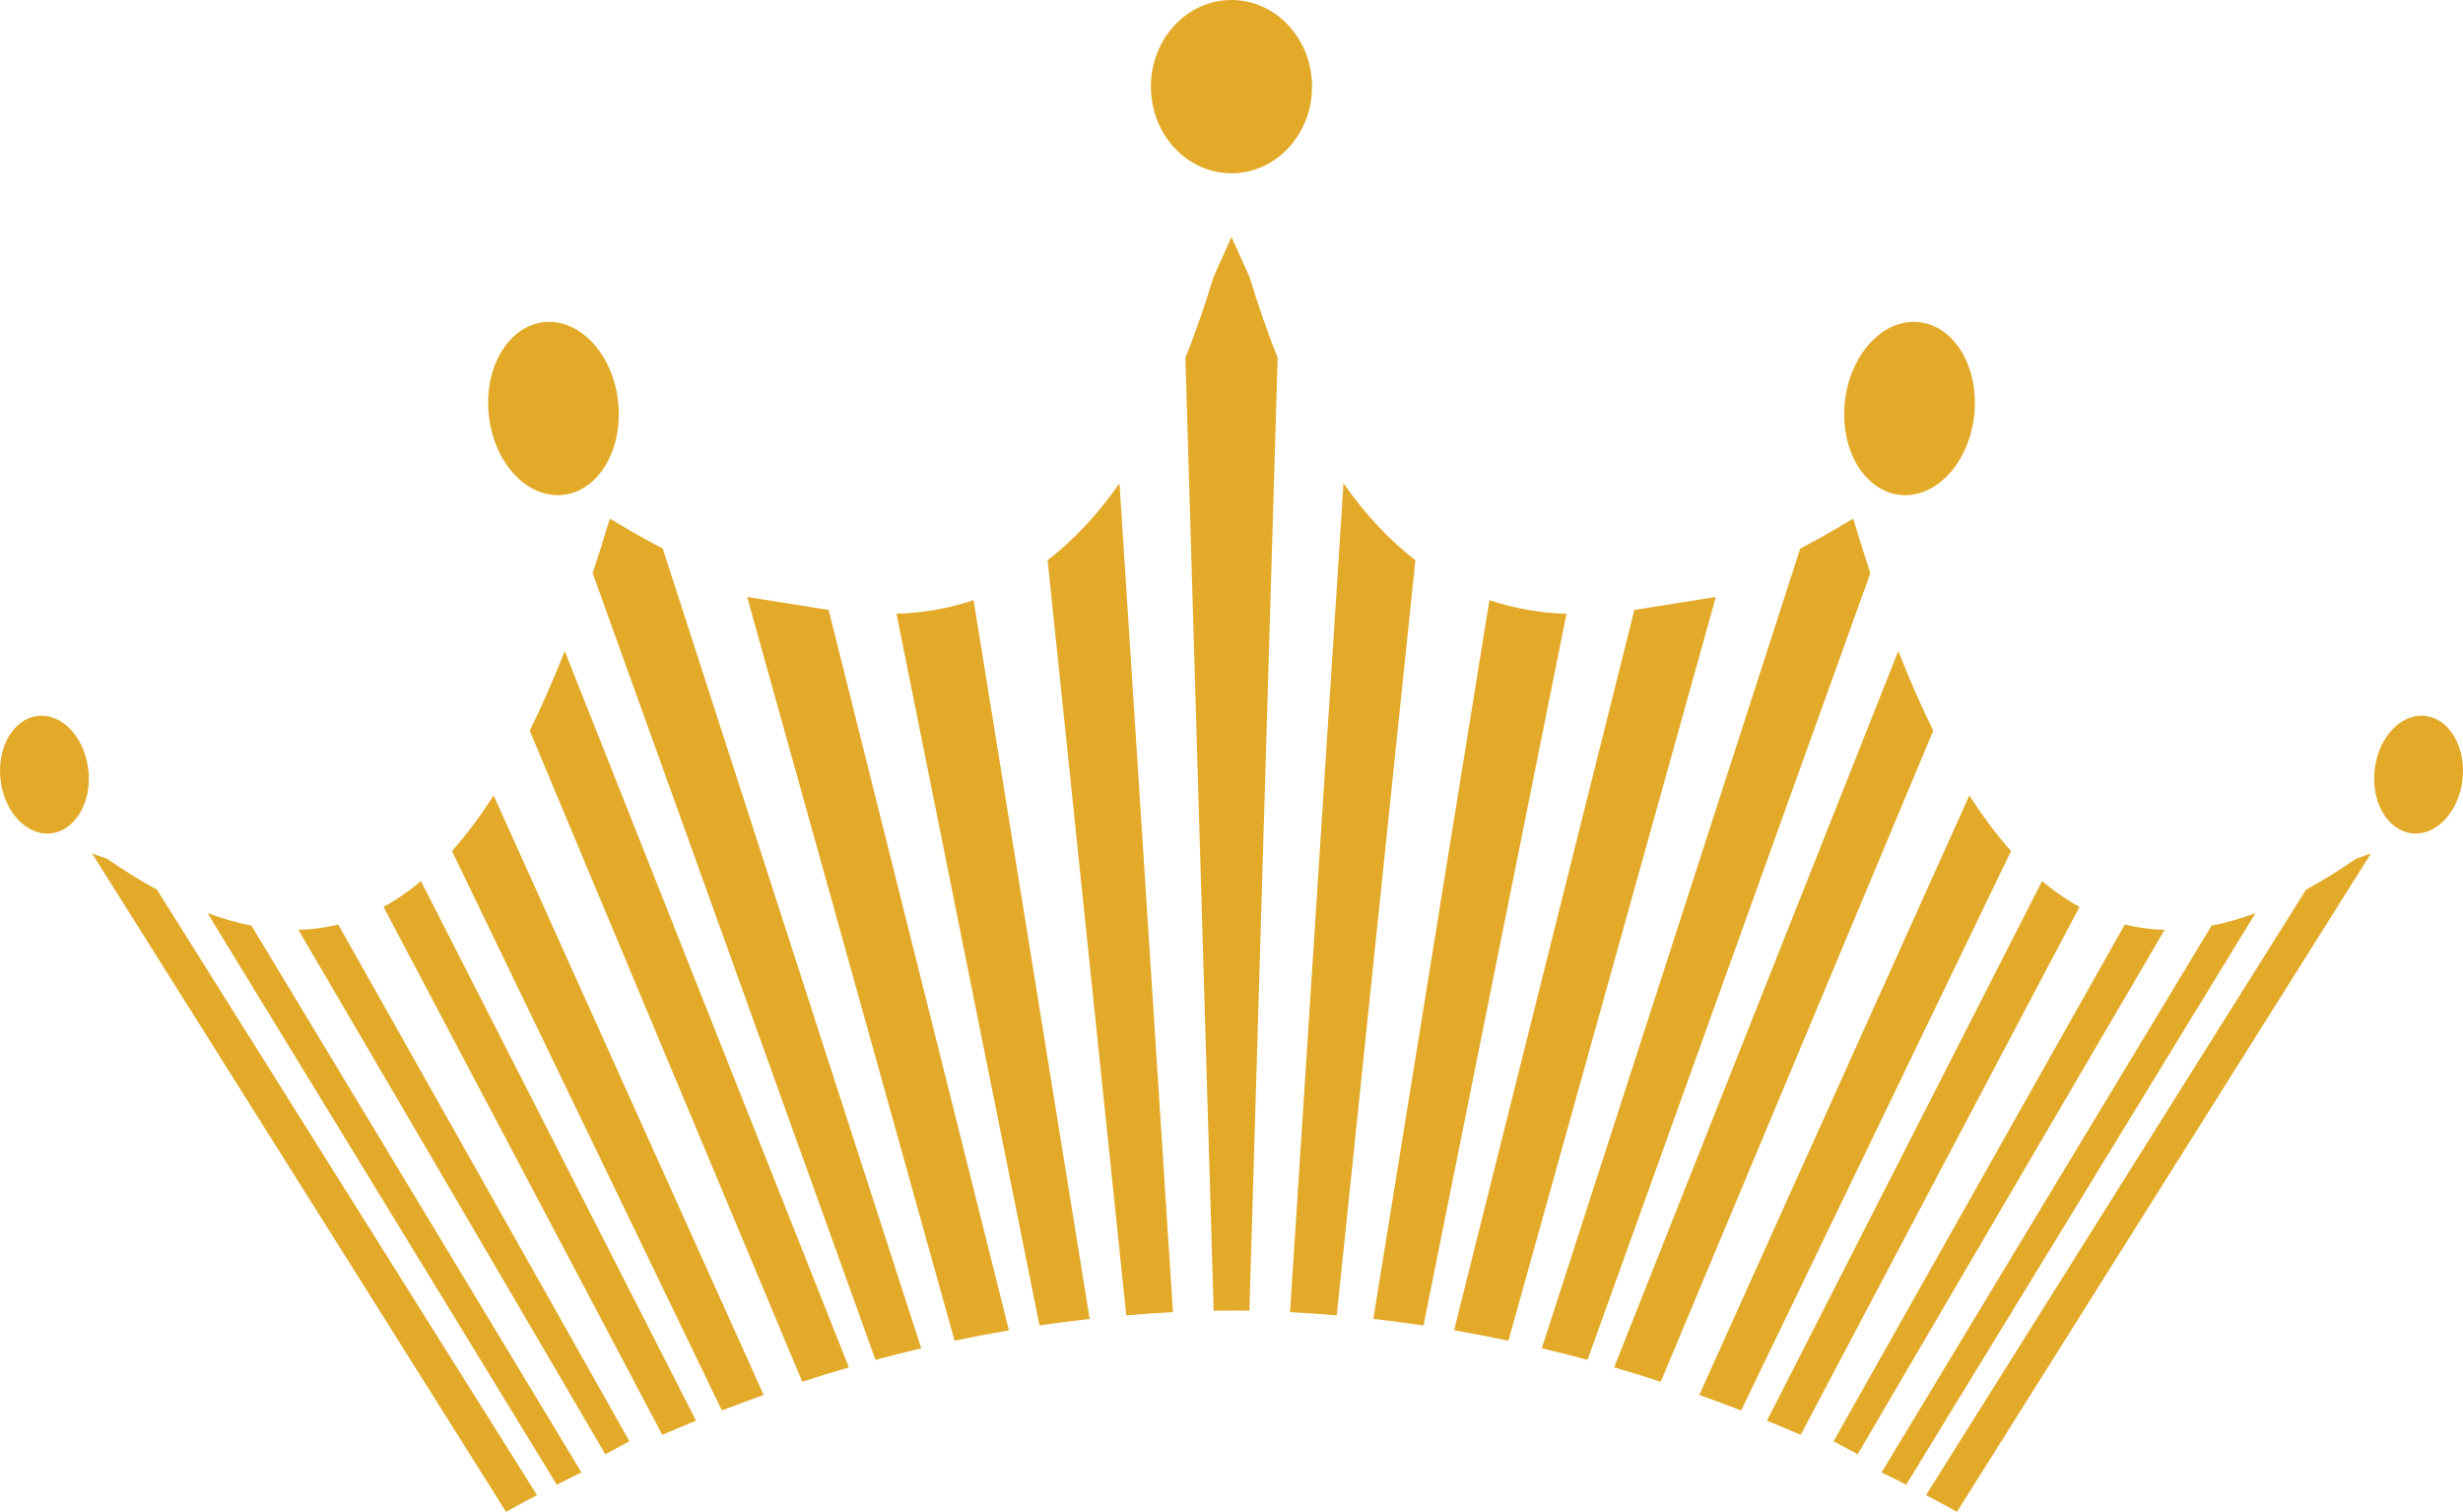
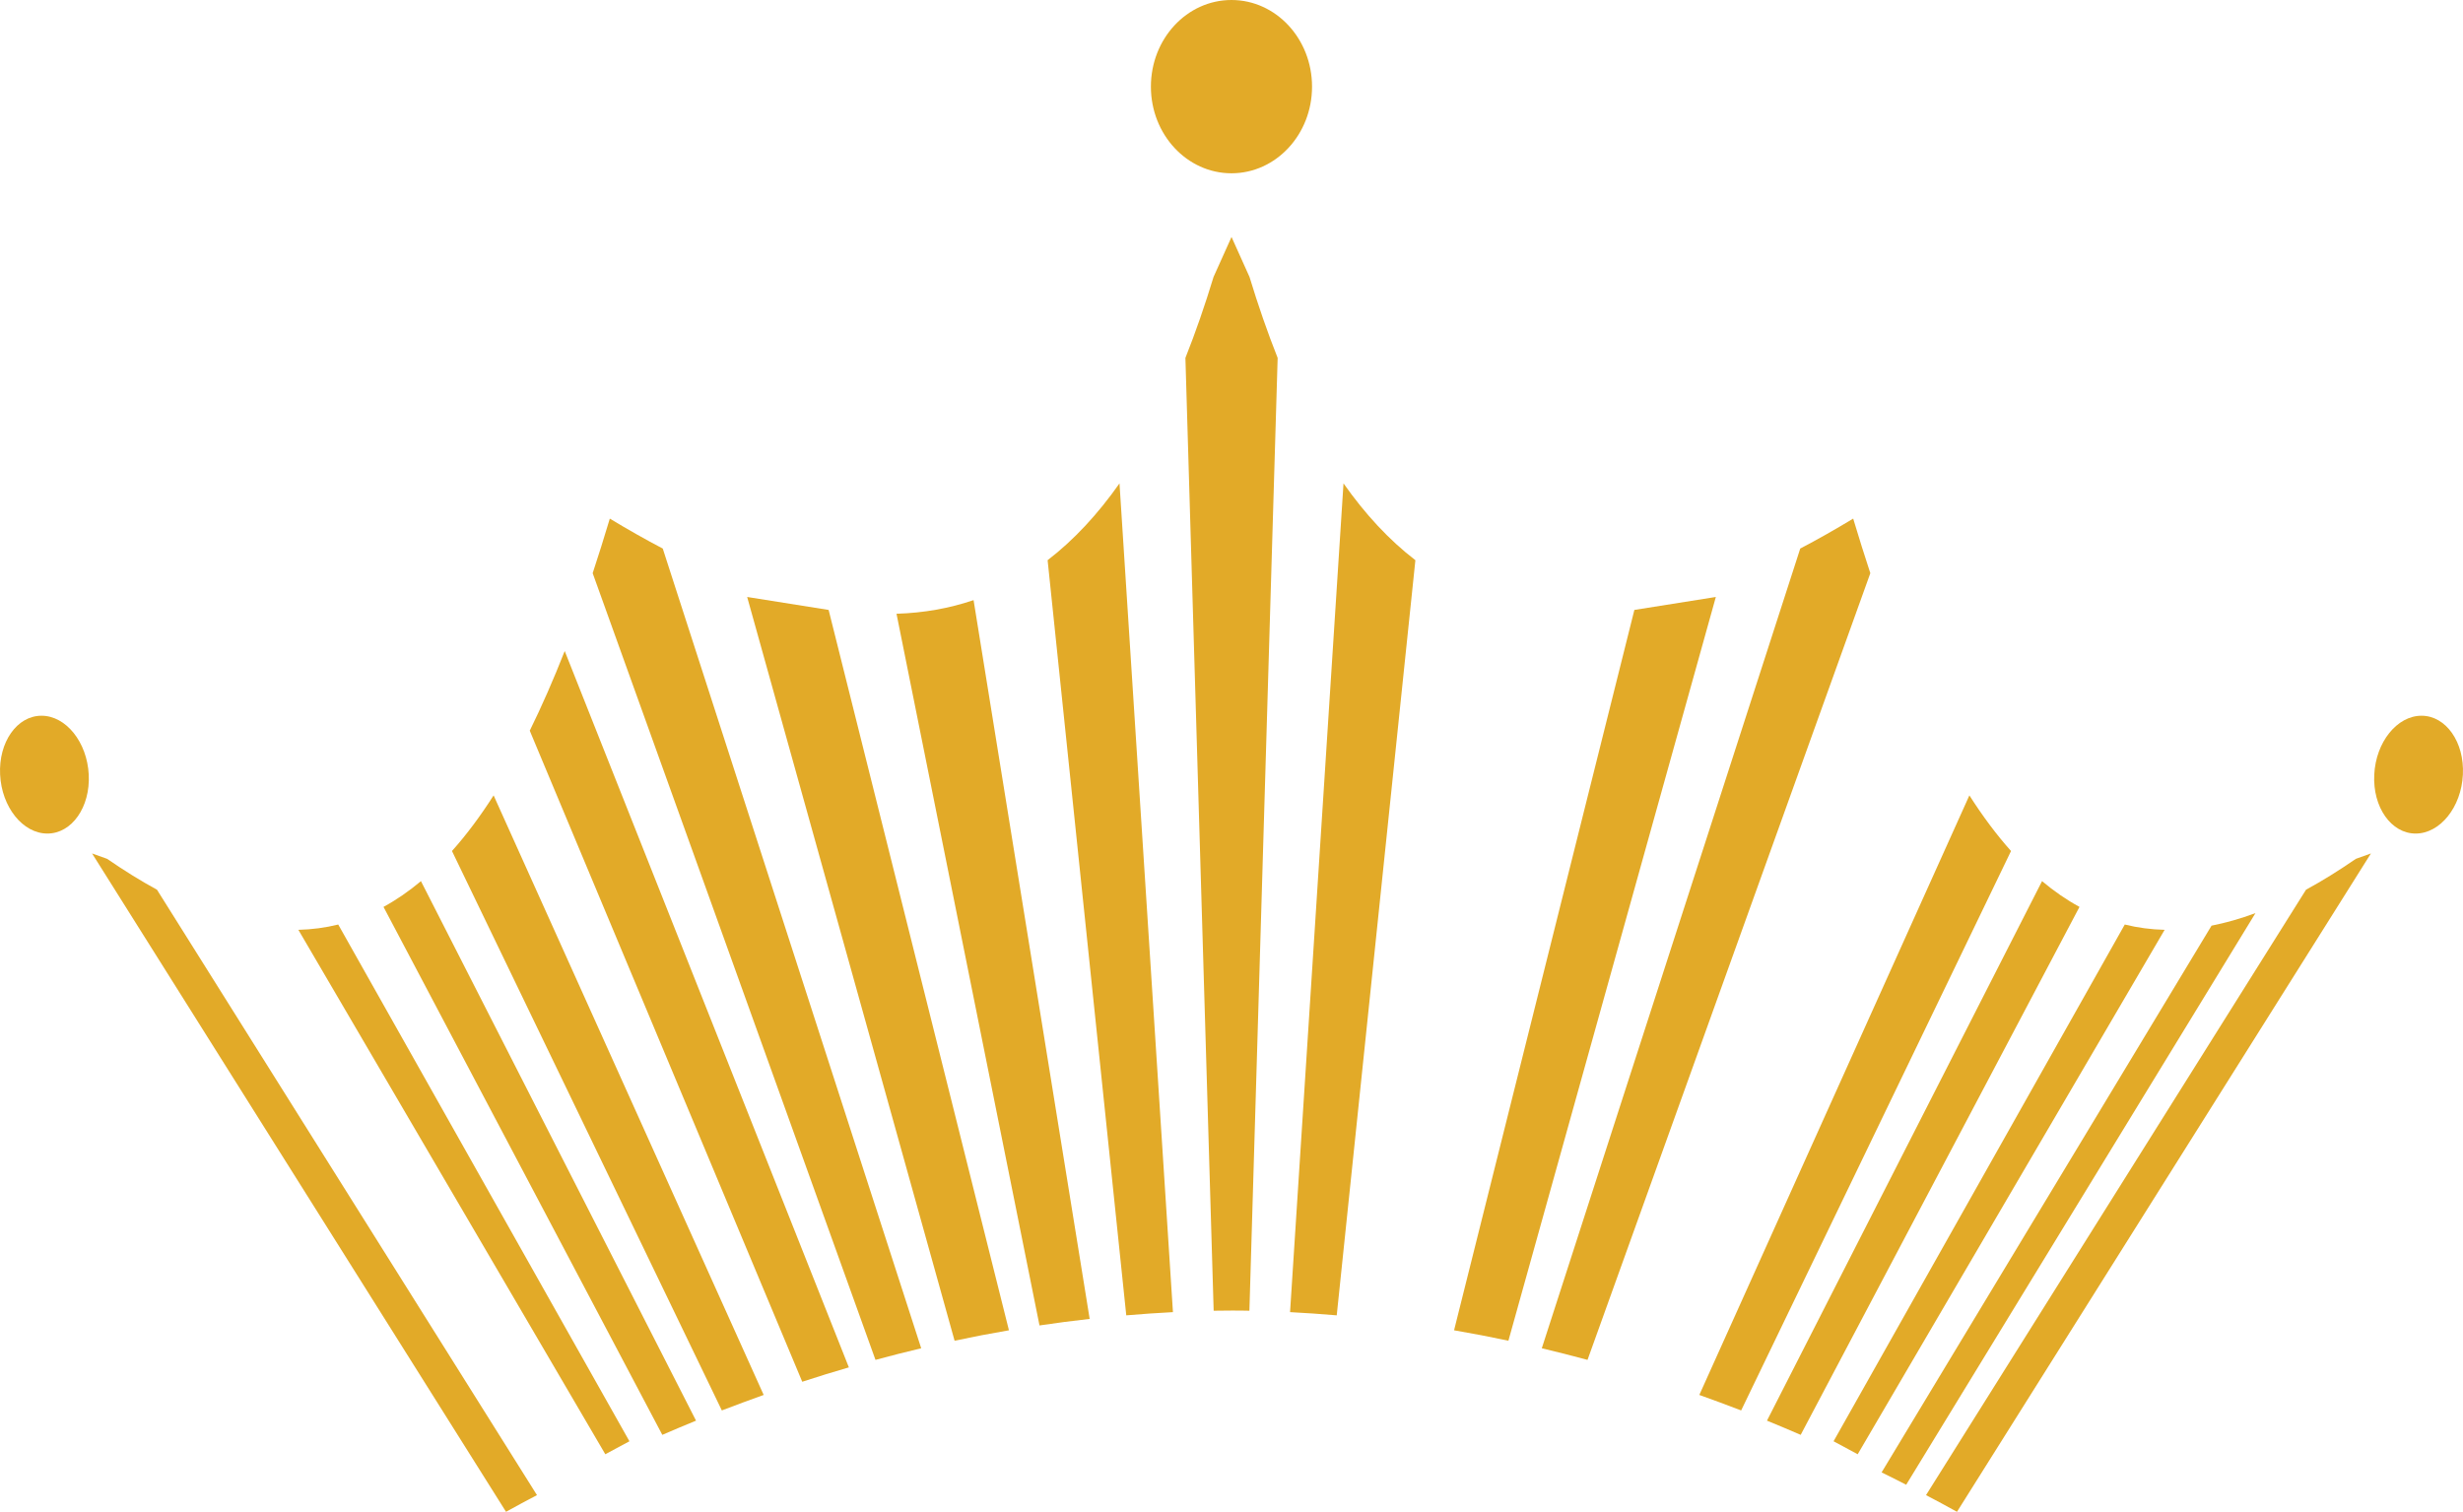
<svg xmlns="http://www.w3.org/2000/svg" id="Layer_2" data-name="Layer 2" viewBox="0 0 436.85 268.2">
  <defs>
    <style>
      .cls-1, .cls-2 {
        fill: #e2aa28;
      }

      .cls-2 {
        fill-rule: evenodd;
      }
    </style>
  </defs>
  <g id="Layer_1-2" data-name="Layer 1">
    <g>
      <path class="cls-1" d="M18.98,152.35l-2.65-.95,73.42,116.79c1.83-1.01,3.66-2,5.49-2.96L27.84,157.83c-2.87-1.56-5.82-3.39-8.85-5.48Z" />
-       <path class="cls-1" d="M36.8,161.97l61.96,101.42c1.45-.74,2.9-1.48,4.36-2.19l-58.52-96.99c-2.52-.5-5.12-1.23-7.8-2.23Z" />
      <path class="cls-1" d="M52.92,164.95l54.44,93.03,4.28-2.3-51.65-91.67c-2.29.57-4.65.88-7.07.94Z" />
      <path class="cls-1" d="M68.02,160.88l49.45,93.66c2-.86,3.99-1.71,5.98-2.52l-48.79-95.71c-2.14,1.8-4.36,3.33-6.64,4.57Z" />
      <path class="cls-1" d="M80.16,150.96l47.87,99.25c2.48-.95,4.95-1.87,7.42-2.75l-47.9-106.36c-2.37,3.71-4.82,7-7.38,9.86Z" />
      <path class="cls-1" d="M93.96,129.62l48.33,115.5c2.76-.91,5.52-1.75,8.27-2.55l-50.4-127.08c-2,5.08-4.06,9.79-6.2,14.13Z" />
      <path class="cls-1" d="M108.16,92c-1,3.33-2.01,6.56-3.04,9.68l50.16,139.56c2.7-.73,5.41-1.42,8.11-2.06l-45.84-141.87c-3.06-1.6-6.18-3.37-9.39-5.31Z" />
      <path class="cls-1" d="M132.52,105.9l36.79,131.94c3.21-.68,6.43-1.3,9.64-1.85l-31.98-127.79-14.46-2.3Z" />
      <path class="cls-1" d="M172.62,106.48c-4.25,1.44-8.78,2.25-13.61,2.4l25.36,126.25c2.97-.44,5.93-.83,8.9-1.16l-20.59-127.5h-.06Z" />
      <path class="cls-1" d="M185.81,99.38l13.95,133.96c2.76-.24,5.52-.42,8.28-.57l-9.48-147.02c-3.84,5.46-8.07,10.03-12.75,13.63Z" />
      <path class="cls-1" d="M417.87,152.35l2.65-.95-73.42,116.79c-1.83-1.01-3.66-2-5.49-2.96l67.4-107.4c2.87-1.56,5.82-3.39,8.85-5.48Z" />
      <path class="cls-1" d="M400.05,161.97l-61.96,101.42c-1.45-.74-2.9-1.48-4.36-2.19l58.52-96.99c2.52-.5,5.12-1.23,7.8-2.23Z" />
      <path class="cls-1" d="M383.93,164.95l-54.44,93.03-4.28-2.3,51.65-91.67c2.29.57,4.65.88,7.07.94Z" />
      <path class="cls-1" d="M368.83,160.88l-49.45,93.66c-2-.86-3.99-1.71-5.98-2.52l48.79-95.71c2.14,1.8,4.35,3.33,6.64,4.57Z" />
      <path class="cls-1" d="M356.69,150.96l-47.87,99.25c-2.48-.95-4.95-1.87-7.42-2.75l47.9-106.36c2.37,3.71,4.82,7,7.38,9.86Z" />
-       <path class="cls-1" d="M342.89,129.62l-48.33,115.5c-2.76-.91-5.52-1.75-8.27-2.55l50.4-127.08c2,5.08,4.06,9.79,6.2,14.13Z" />
      <path class="cls-1" d="M328.69,92c1,3.33,2.01,6.56,3.04,9.68l-50.16,139.56c-2.7-.73-5.41-1.42-8.11-2.06l45.84-141.87c3.06-1.6,6.18-3.37,9.39-5.31Z" />
      <path class="cls-1" d="M304.33,105.9l-36.79,131.94c-3.21-.68-6.43-1.3-9.64-1.85l31.98-127.79,14.46-2.3Z" />
-       <path class="cls-1" d="M264.23,106.48c4.25,1.44,8.78,2.25,13.61,2.4l-25.36,126.25c-2.97-.44-5.93-.83-8.9-1.16l20.59-127.5h.06Z" />
      <path class="cls-1" d="M251.04,99.38l-13.95,133.96c-2.76-.24-5.52-.42-8.28-.57l9.48-147.02c3.84,5.46,8.07,10.03,12.75,13.63Z" />
      <path class="cls-1" d="M221.62,49.13l-3.19-7.09-3.19,7.09c-1.54,5.07-3.2,9.86-4.99,14.36l5.01,169.03c1.06-.02,2.12-.02,3.17-.03,1.06,0,2.12,0,3.17.03l5.01-169.03c-1.79-4.5-3.45-9.29-4.99-14.36Z" />
      <path class="cls-2" d="M218.42,0c7.89,0,14.29,6.88,14.29,15.37s-6.4,15.37-14.29,15.37-14.29-6.88-14.29-15.37,6.39-15.37,14.29-15.37h0Z" />
      <g>
-         <path class="cls-2" d="M97.4,57.1c6.39,0,11.91,6.88,12.33,15.37.42,8.49-4.41,15.37-10.8,15.37s-11.91-6.88-12.33-15.37c-.42-8.49,4.41-15.37,10.8-15.37h0Z" />
-         <path class="cls-2" d="M339.45,57.1c-6.39,0-11.91,6.88-12.33,15.37-.42,8.49,4.41,15.37,10.8,15.37s11.91-6.88,12.33-15.37c.42-8.49-4.41-15.37-10.8-15.37h0Z" />
-       </g>
+         </g>
      <g>
        <path class="cls-2" d="M7.36,126.97c4.34,0,8.09,4.68,8.38,10.45.29,5.77-3,10.45-7.34,10.45S.3,143.19.02,137.42c-.29-5.77,3-10.45,7.34-10.45h0Z" />
        <path class="cls-2" d="M429.49,126.97c-4.34,0-8.1,4.68-8.38,10.45-.29,5.77,3,10.45,7.34,10.45s8.1-4.68,8.38-10.45c.29-5.77-3-10.45-7.34-10.45h0Z" />
      </g>
    </g>
  </g>
</svg>